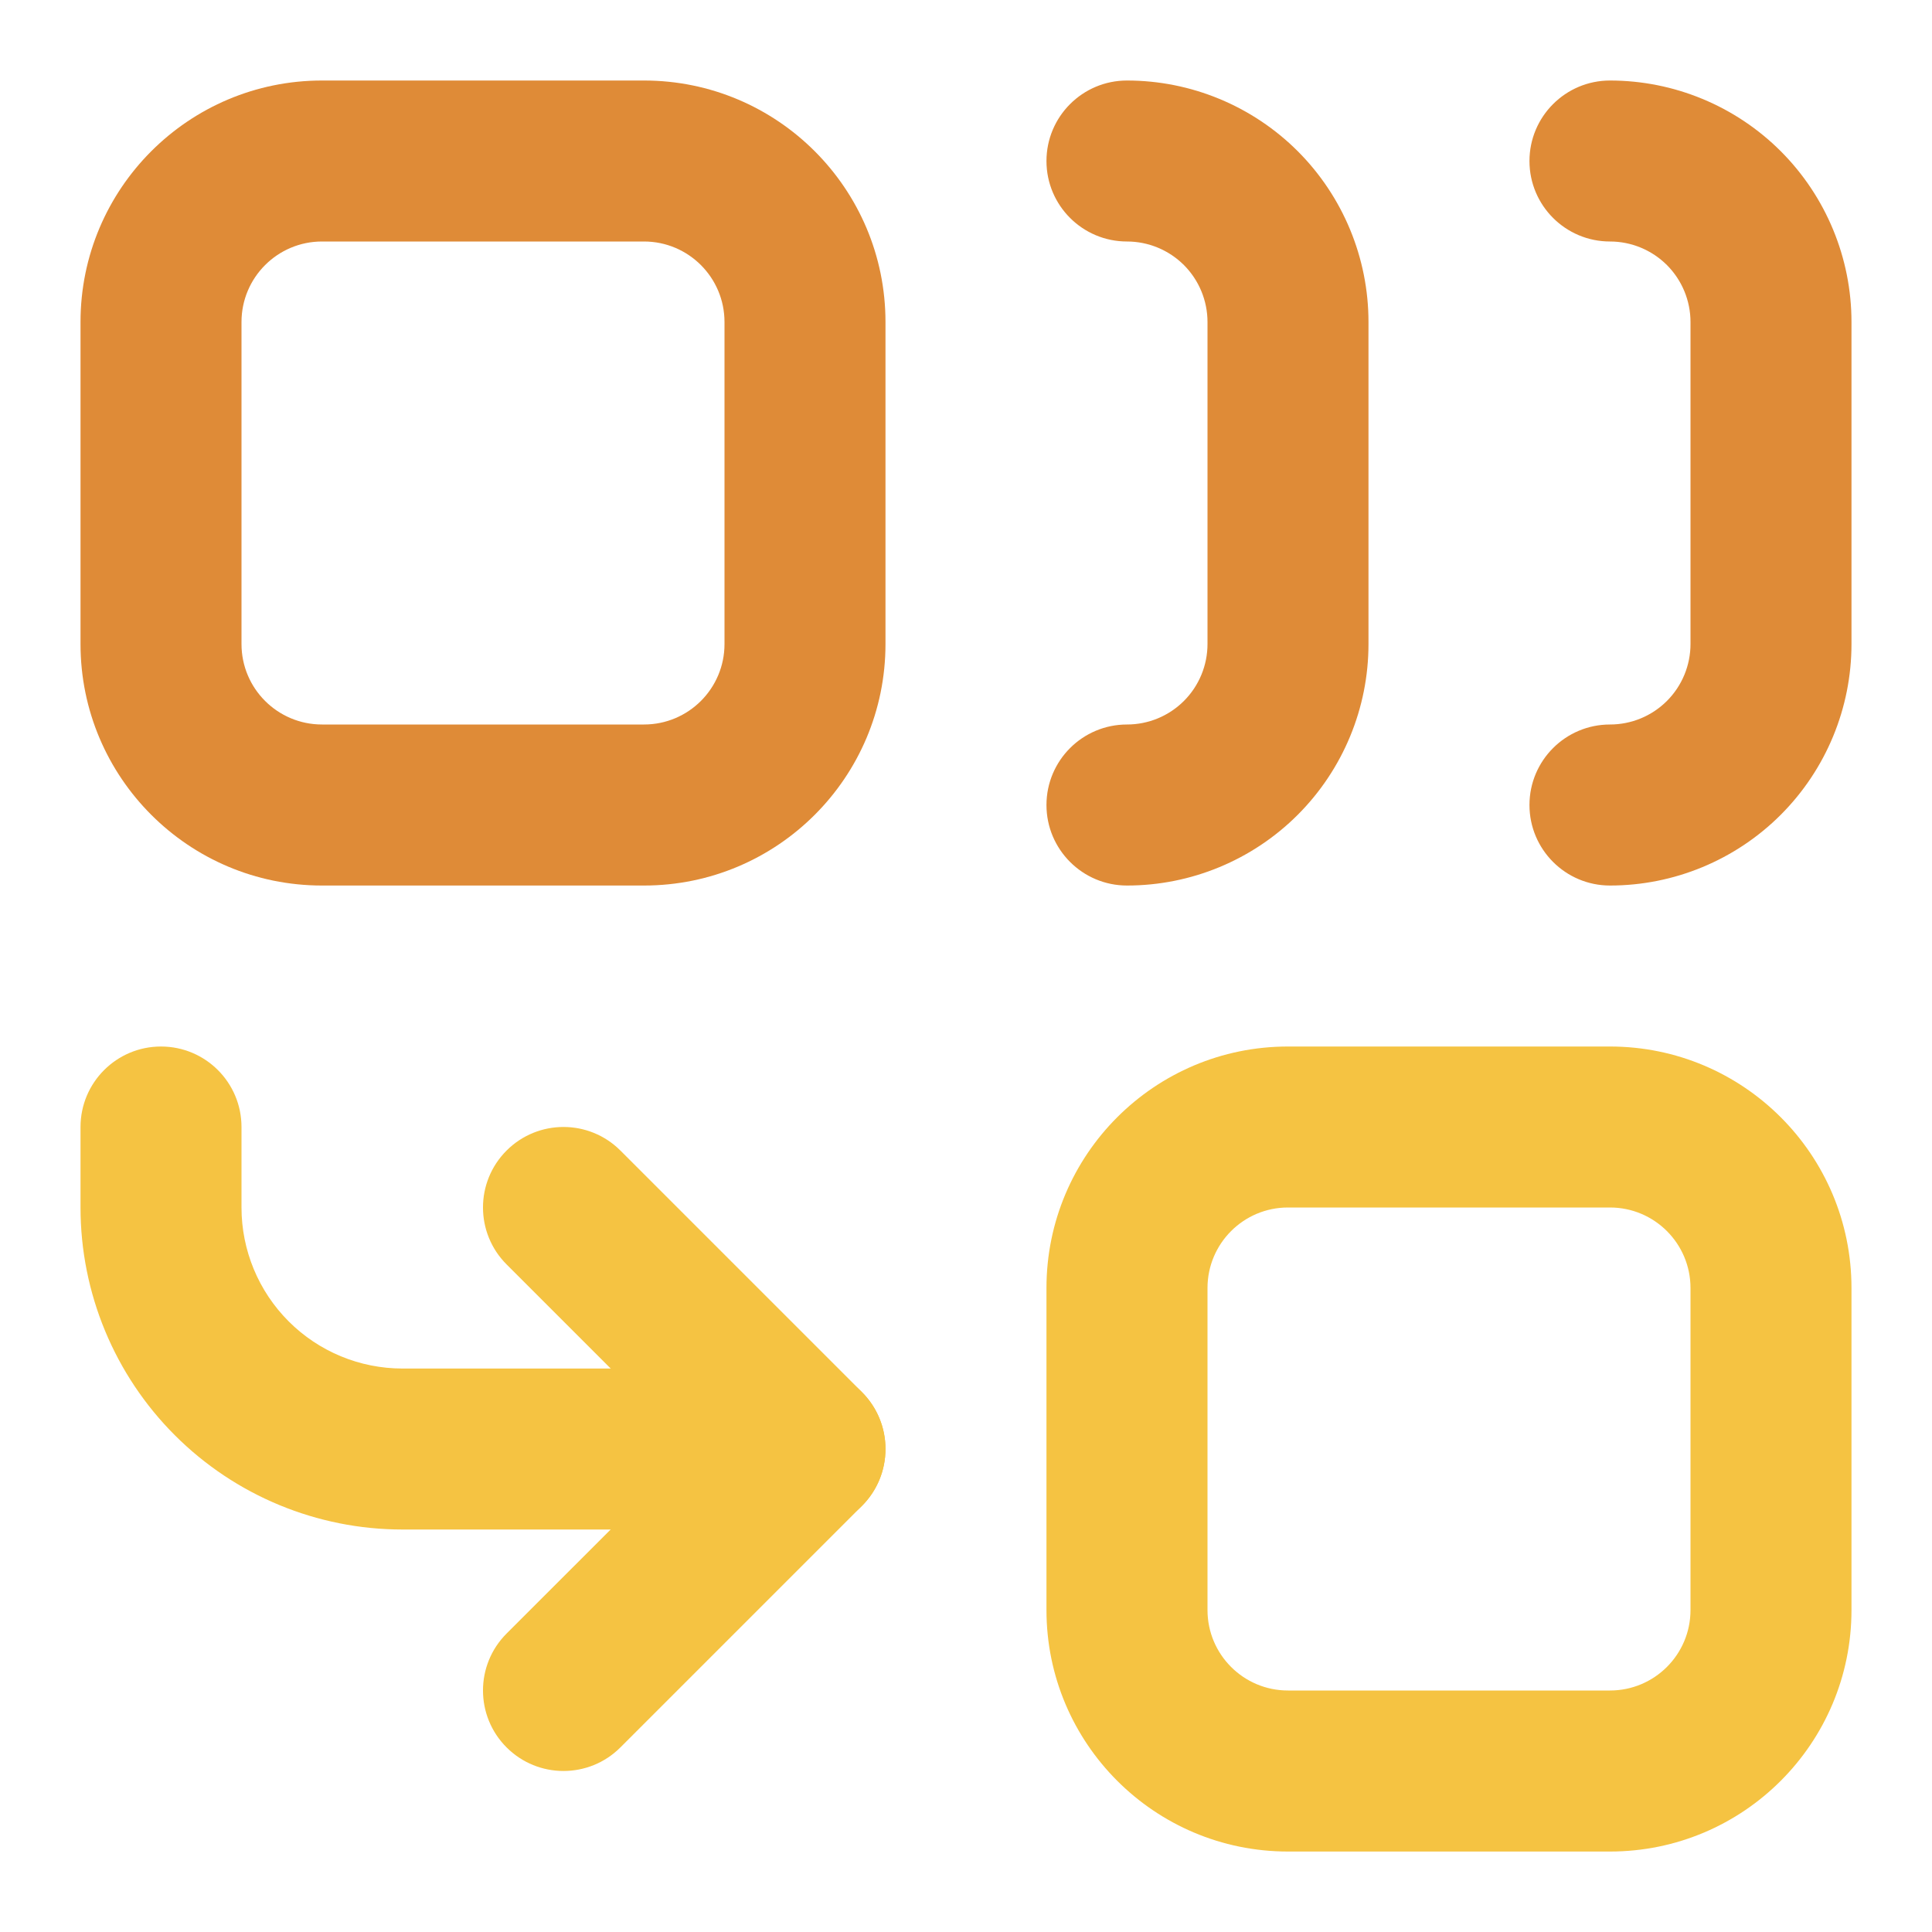
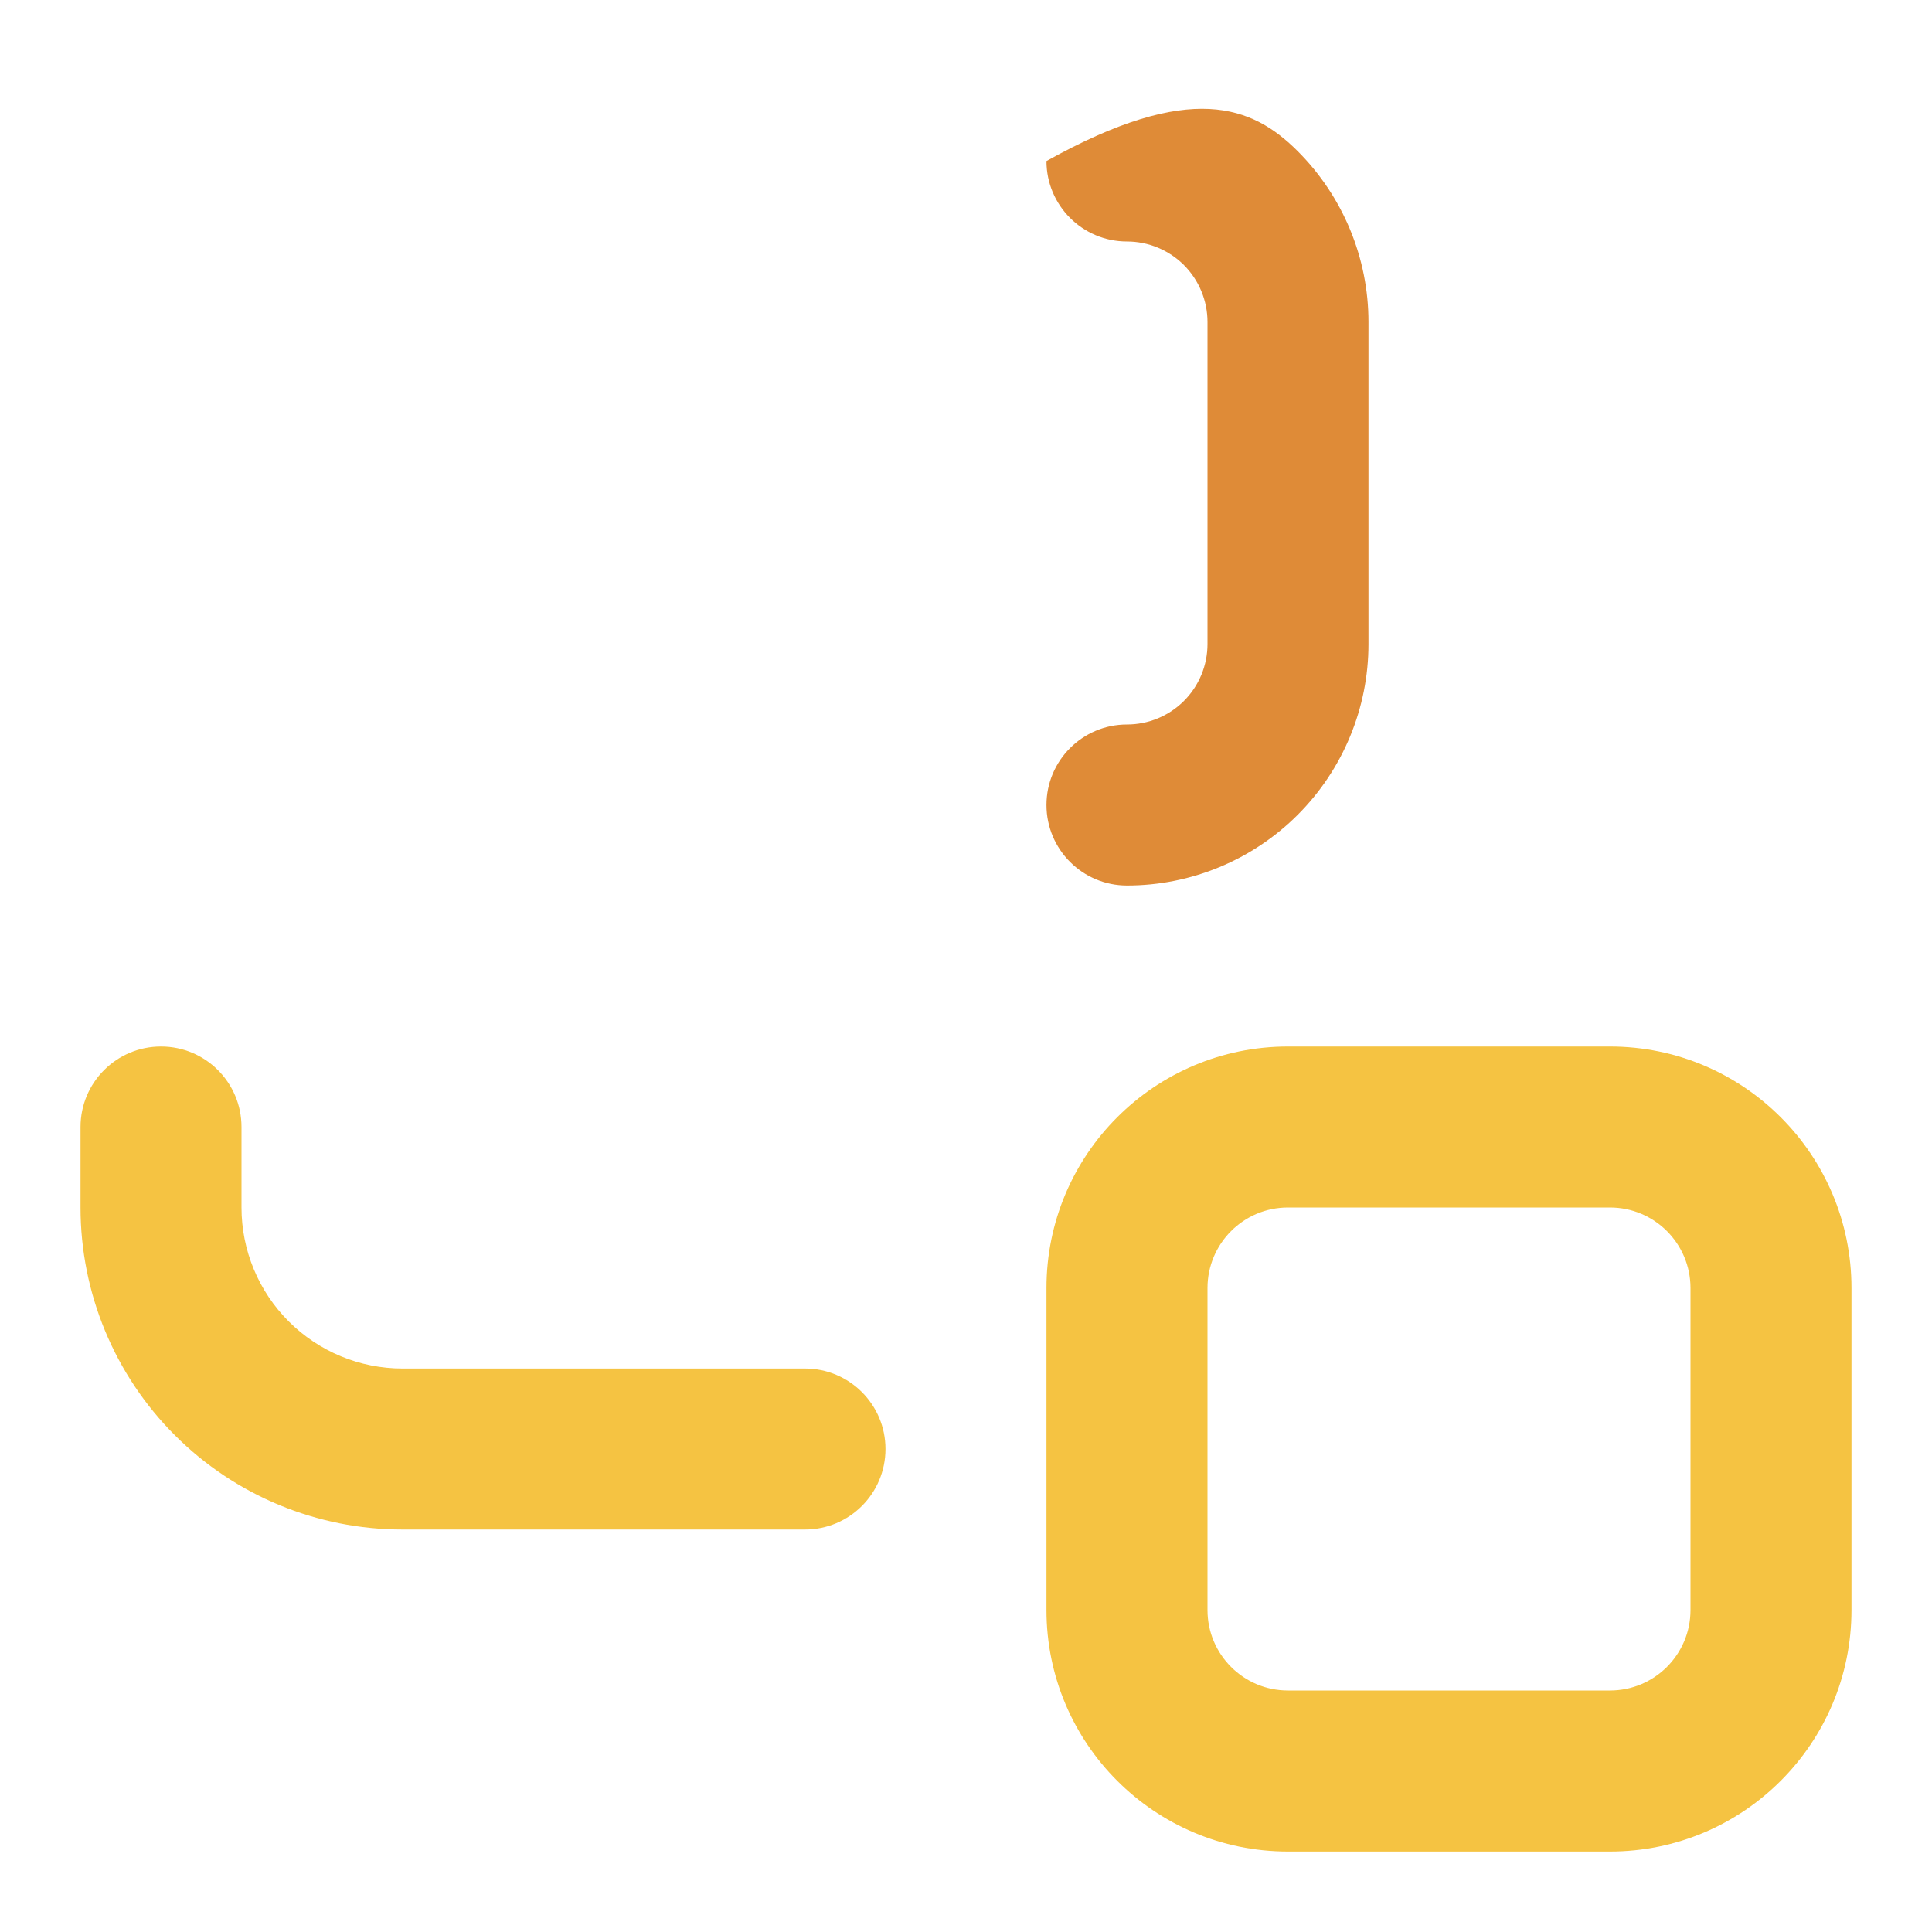
<svg xmlns="http://www.w3.org/2000/svg" width="40" height="40" viewBox="0 0 40 40" fill="none">
  <path fill-rule="evenodd" clip-rule="evenodd" d="M3.333 21.667C4.254 21.667 5 22.413 5 23.334V25C5 25.884 5.351 26.732 5.976 27.357C6.601 27.983 7.449 28.334 8.333 28.334H16.666C17.587 28.334 18.333 29.08 18.333 30C18.333 30.921 17.587 31.667 16.666 31.667H8.333C6.565 31.667 4.869 30.965 3.619 29.714C2.369 28.464 1.667 26.768 1.667 25V23.334C1.667 22.413 2.413 21.667 3.333 21.667Z" fill="#F5C342" />
-   <path fill-rule="evenodd" clip-rule="evenodd" d="M21.666 3.334C21.666 2.413 22.413 1.667 23.333 1.667C24.659 1.667 25.931 2.194 26.869 3.131C27.806 4.069 28.333 5.341 28.333 6.667V13.334C28.333 14.66 27.806 15.931 26.869 16.869C25.931 17.807 24.659 18.334 23.333 18.334C22.413 18.334 21.666 17.587 21.666 16.667C21.666 15.746 22.413 15 23.333 15C23.775 15 24.199 14.825 24.512 14.512C24.824 14.2 25 13.776 25 13.334V6.667C25 6.225 24.824 5.801 24.512 5.488C24.199 5.176 23.775 5 23.333 5C22.413 5 21.666 4.254 21.666 3.334Z" fill="#DF8B37" />
-   <path fill-rule="evenodd" clip-rule="evenodd" d="M31.666 3.334C31.666 2.413 32.413 1.667 33.333 1.667C34.659 1.667 35.931 2.194 36.869 3.131C37.806 4.069 38.333 5.341 38.333 6.667V13.334C38.333 14.66 37.806 15.931 36.869 16.869C35.931 17.807 34.659 18.334 33.333 18.334C32.413 18.334 31.666 17.587 31.666 16.667C31.666 15.746 32.413 15 33.333 15C33.775 15 34.199 14.825 34.512 14.512C34.824 14.2 35 13.776 35 13.334V6.667C35 6.225 34.824 5.801 34.512 5.488C34.199 5.176 33.775 5 33.333 5C32.413 5 31.666 4.254 31.666 3.334Z" fill="#DF8B37" />
-   <path fill-rule="evenodd" clip-rule="evenodd" d="M10.488 23.821C11.139 23.17 12.194 23.17 12.845 23.821L17.845 28.821C18.496 29.472 18.496 30.527 17.845 31.178L12.845 36.178C12.194 36.829 11.139 36.829 10.488 36.178C9.837 35.527 9.837 34.472 10.488 33.821L14.31 30L10.488 26.178C9.837 25.527 9.837 24.472 10.488 23.821Z" fill="#F5C342" />
+   <path fill-rule="evenodd" clip-rule="evenodd" d="M21.666 3.334C24.659 1.667 25.931 2.194 26.869 3.131C27.806 4.069 28.333 5.341 28.333 6.667V13.334C28.333 14.66 27.806 15.931 26.869 16.869C25.931 17.807 24.659 18.334 23.333 18.334C22.413 18.334 21.666 17.587 21.666 16.667C21.666 15.746 22.413 15 23.333 15C23.775 15 24.199 14.825 24.512 14.512C24.824 14.2 25 13.776 25 13.334V6.667C25 6.225 24.824 5.801 24.512 5.488C24.199 5.176 23.775 5 23.333 5C22.413 5 21.666 4.254 21.666 3.334Z" fill="#DF8B37" />
  <path fill-rule="evenodd" clip-rule="evenodd" d="M26.666 25C25.746 25 25 25.747 25 26.667V33.334C25 34.254 25.746 35 26.666 35H33.333C34.254 35 35 34.254 35 33.334V26.667C35 25.747 34.254 25 33.333 25H26.666ZM21.666 26.667C21.666 23.906 23.905 21.667 26.666 21.667H33.333C36.095 21.667 38.333 23.906 38.333 26.667V33.334C38.333 36.095 36.095 38.334 33.333 38.334H26.666C23.905 38.334 21.666 36.095 21.666 33.334V26.667Z" fill="#F5C342" />
-   <path fill-rule="evenodd" clip-rule="evenodd" d="M6.667 5C5.746 5 5 5.747 5 6.667V13.334C5 14.254 5.746 15 6.667 15H13.333C14.254 15 15 14.254 15 13.334V6.667C15 5.747 14.254 5 13.333 5H6.667ZM1.667 6.667C1.667 3.906 3.905 1.667 6.667 1.667H13.333C16.095 1.667 18.333 3.906 18.333 6.667V13.334C18.333 16.095 16.095 18.334 13.333 18.334H6.667C3.905 18.334 1.667 16.095 1.667 13.334V6.667Z" fill="#DF8B37" />
</svg>